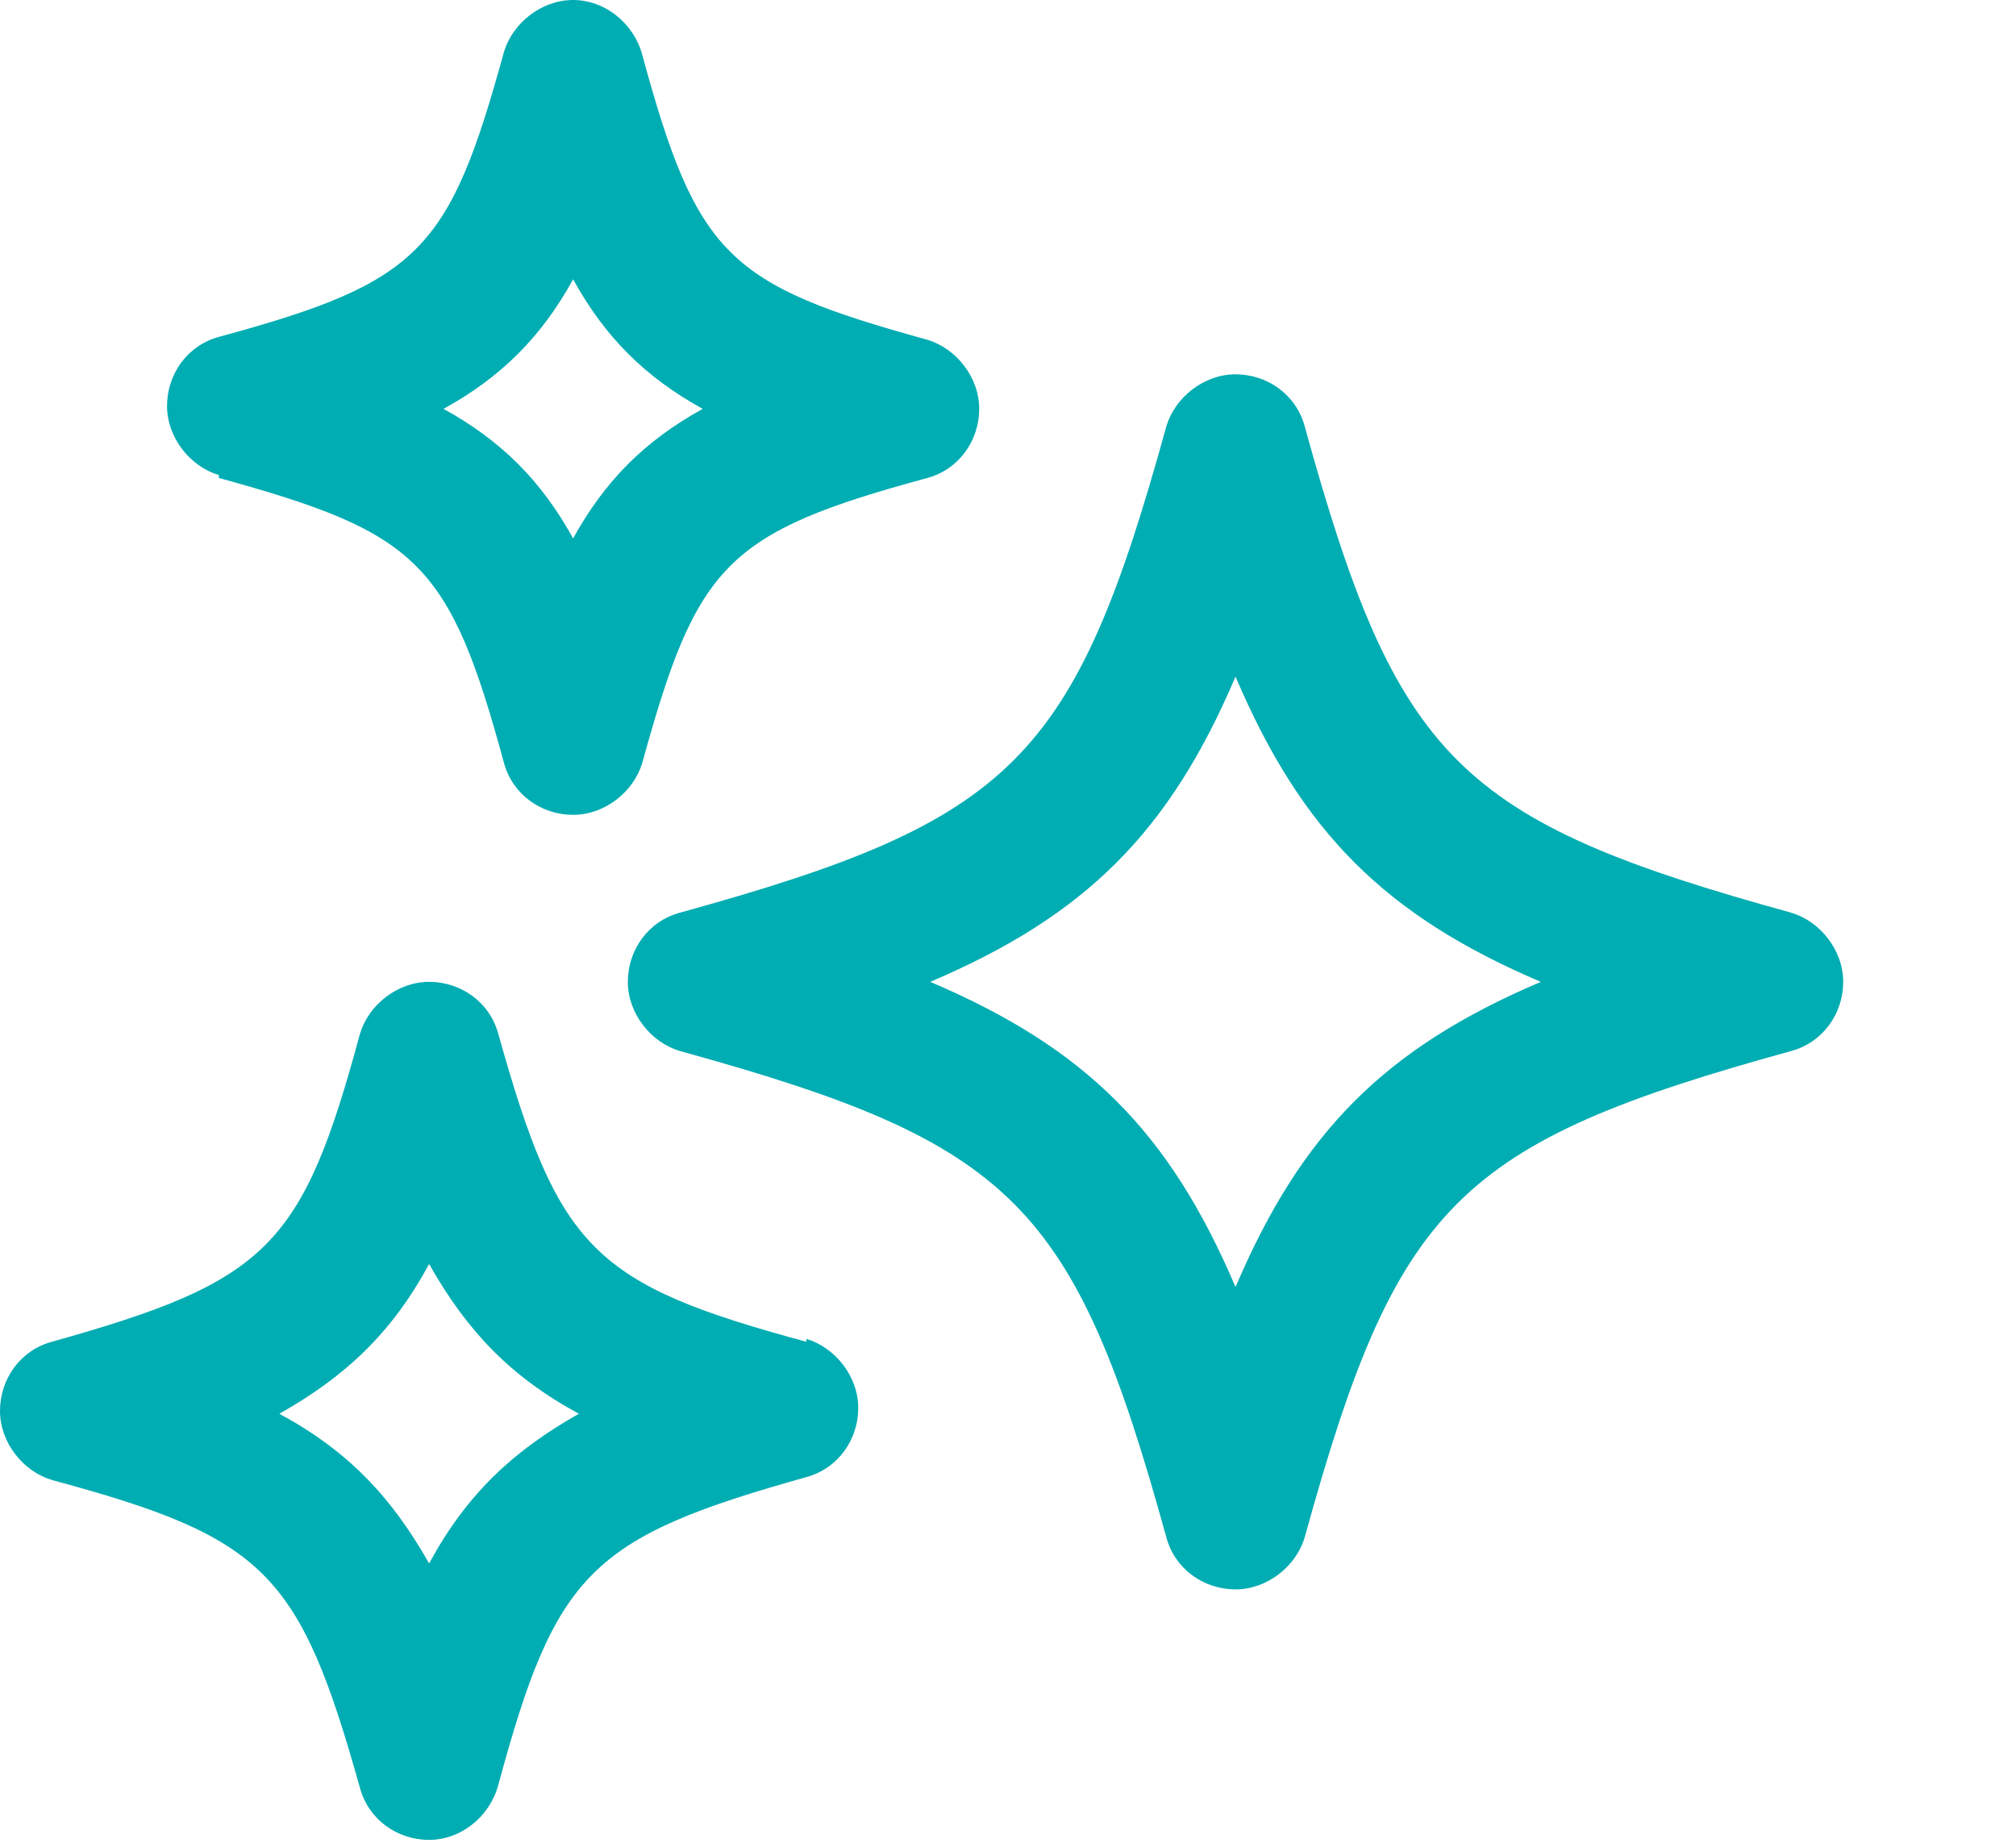
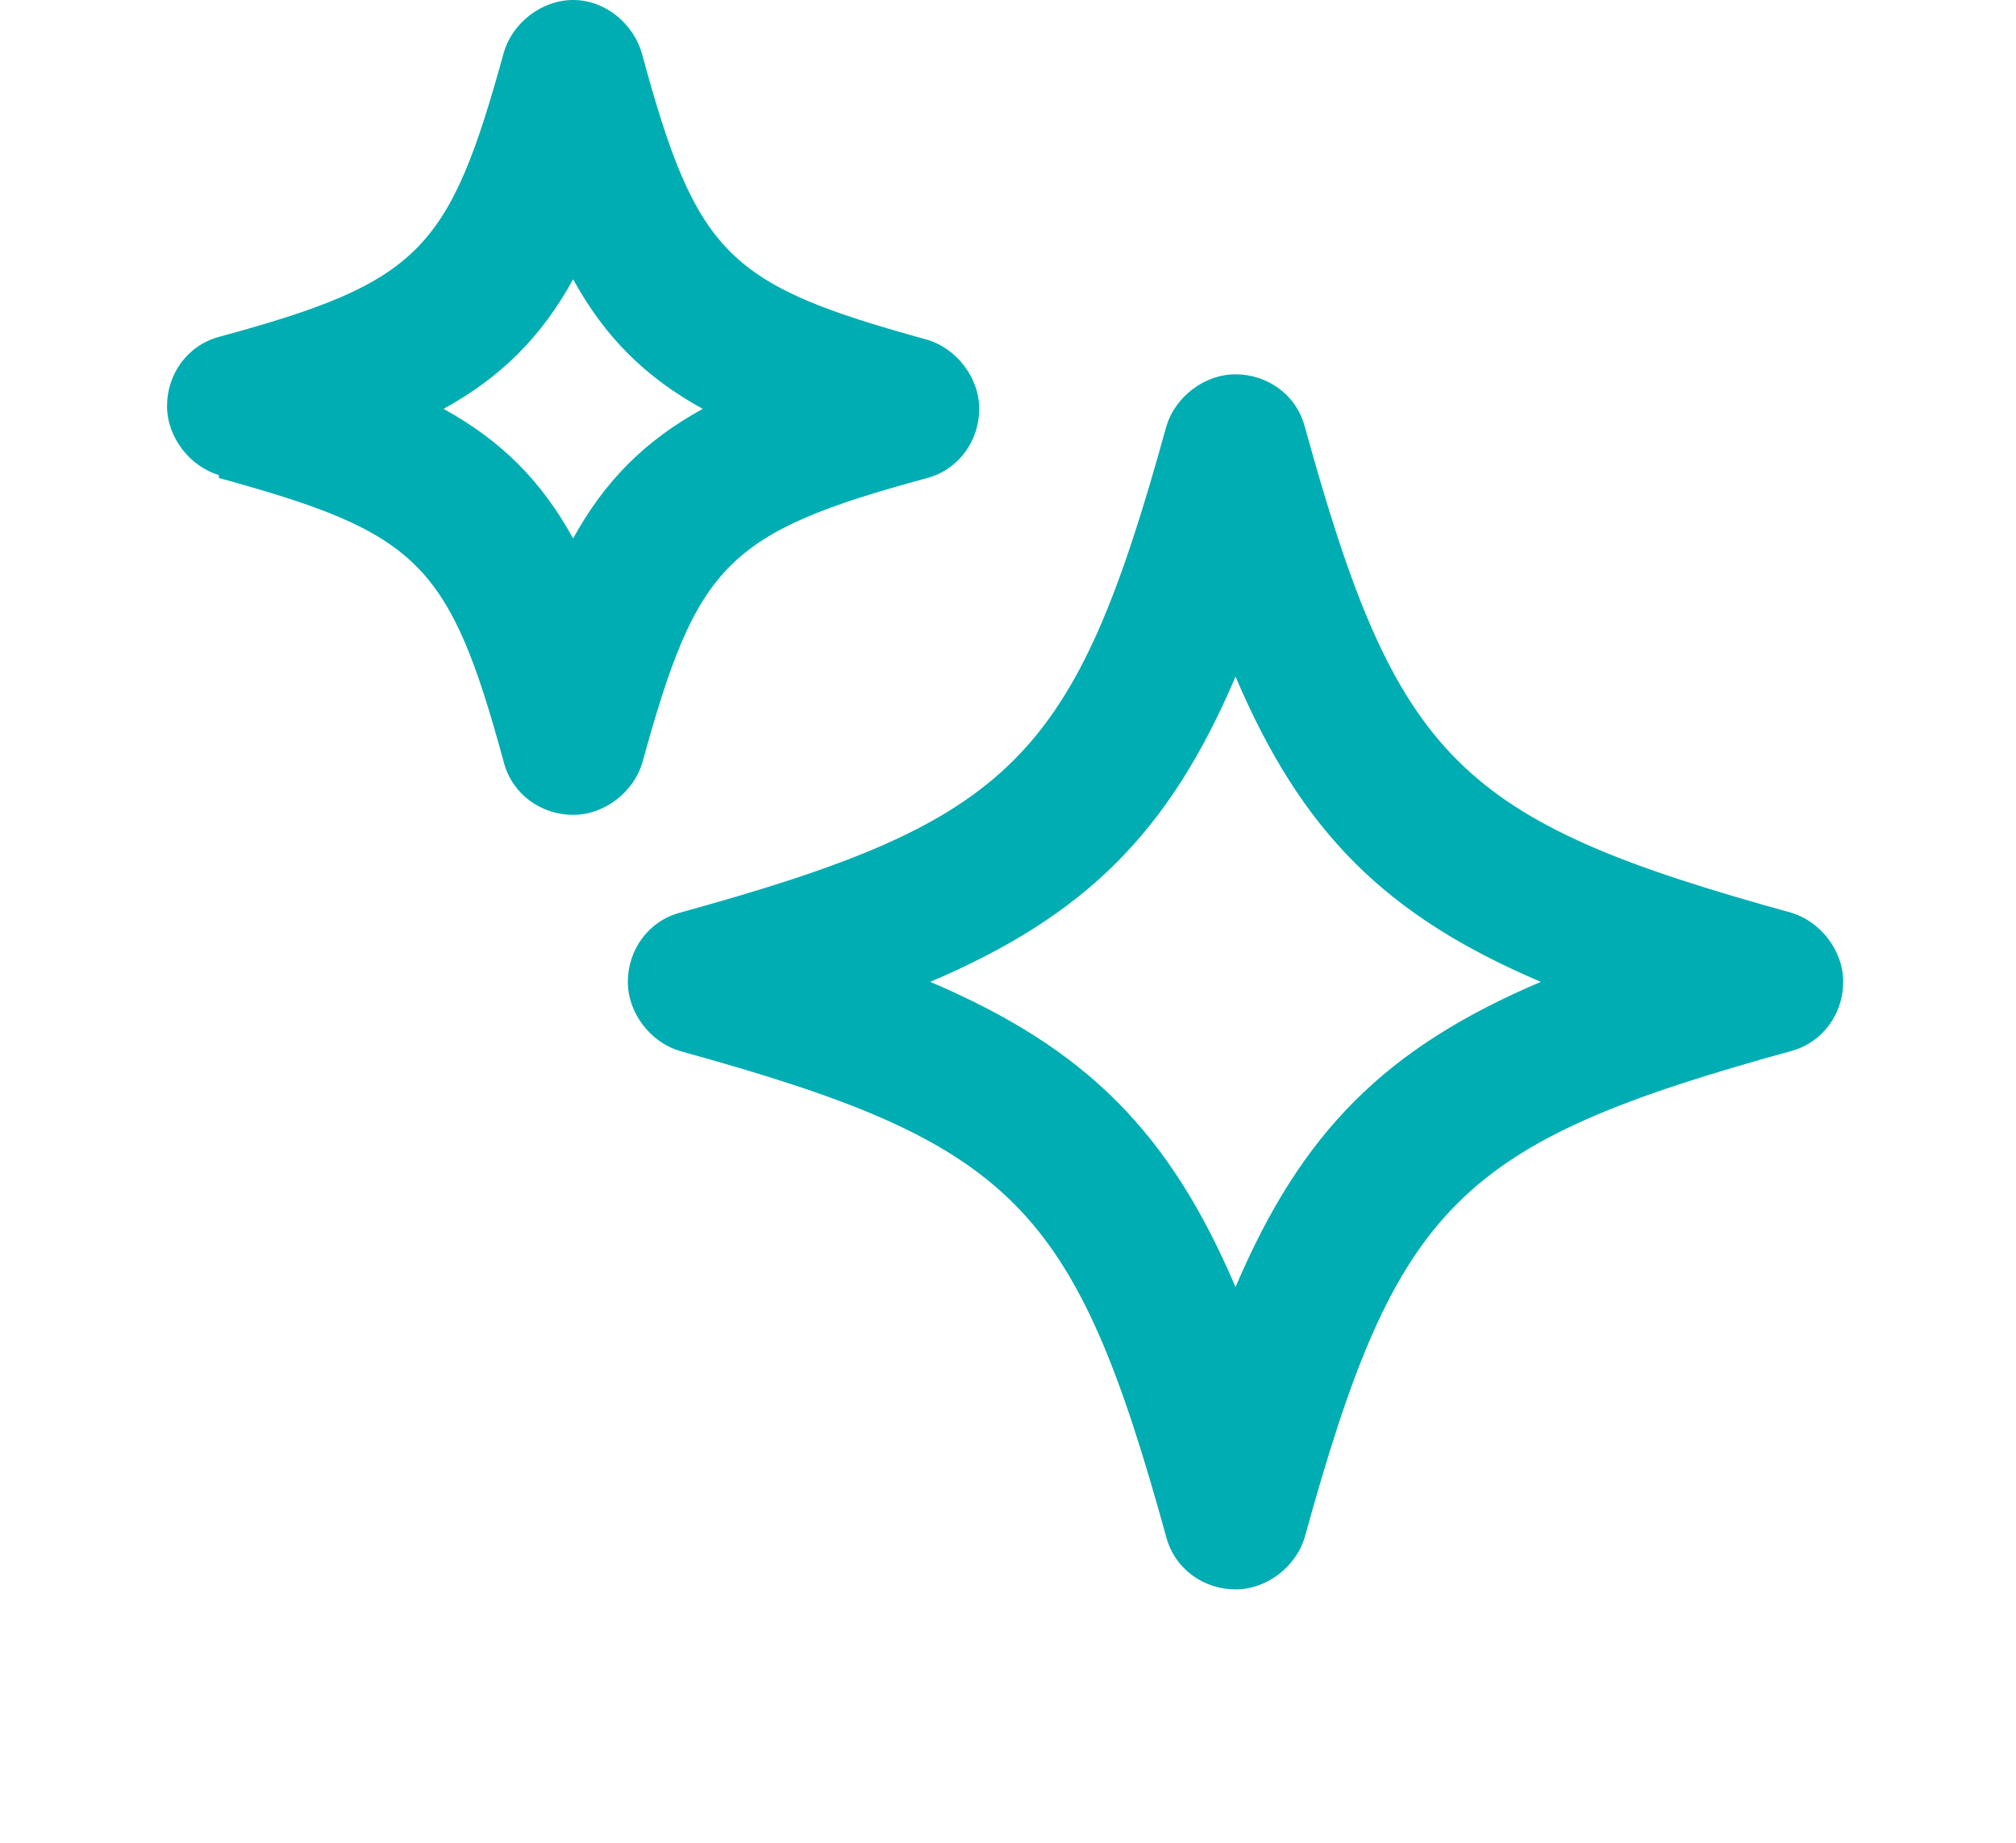
<svg xmlns="http://www.w3.org/2000/svg" id="Layer_1" version="1.1" viewBox="0 0 70 64">
  <defs>
    <style>
      .st0 {
        fill: #00adb2;
      }
    </style>
  </defs>
  <path class="st0" d="M62.2,31.7c-11.6-3.2-13.7-5.3-16.9-16.9-.3-1.1-1.3-1.8-2.4-1.8s-2.1.8-2.4,1.8c-3.2,11.6-5.3,13.7-16.9,16.9-1.1.3-1.8,1.3-1.8,2.4s.8,2.1,1.8,2.4c11.6,3.2,13.7,5.3,16.9,16.9.3,1.1,1.3,1.8,2.4,1.8s2.1-.8,2.4-1.8c3.2-11.6,5.3-13.7,16.9-16.9,1.1-.3,1.8-1.3,1.8-2.4s-.8-2.1-1.8-2.4ZM53.5,34.1c-5.4,2.3-8.3,5.2-10.6,10.6-2.3-5.4-5.2-8.3-10.6-10.6,5.4-2.3,8.3-5.2,10.6-10.6,2.3,5.4,5.2,8.3,10.6,10.6Z" />
  <path class="st0" d="M7.6,16.6h0c6.9,1.9,8,2.9,9.9,9.9.3,1.1,1.3,1.8,2.4,1.8s2.1-.8,2.4-1.8c1.9-6.9,2.9-8,9.9-9.9,1.1-.3,1.8-1.3,1.8-2.4s-.8-2.1-1.8-2.4c-6.9-1.9-8-2.9-9.9-9.9-.3-1.1-1.3-1.9-2.4-1.9s-2.1.8-2.4,1.8c-1.9,6.9-2.9,8-9.9,9.9-1.1.3-1.8,1.3-1.8,2.4s.8,2.1,1.8,2.4ZM15.4,14.2c2-1.1,3.4-2.5,4.5-4.5,1.1,2,2.5,3.4,4.5,4.5-2,1.1-3.4,2.5-4.5,4.5-1.1-2-2.5-3.4-4.5-4.5Z" />
-   <path class="st0" d="M28,46.6c-7.4-2-8.6-3.2-10.7-10.7-.3-1.1-1.3-1.8-2.4-1.8s-2.1.8-2.4,1.8c-2,7.4-3.2,8.6-10.7,10.7-1.1.3-1.8,1.3-1.8,2.4s.8,2.1,1.8,2.4c7.4,2,8.6,3.2,10.7,10.7.3,1.1,1.3,1.8,2.4,1.8s2.1-.8,2.4-1.9c2-7.4,3.2-8.6,10.7-10.7,1.1-.3,1.8-1.3,1.8-2.4s-.8-2.1-1.8-2.4ZM20.1,49.1c-2.3,1.3-3.9,2.8-5.2,5.2-1.3-2.3-2.8-3.9-5.2-5.2,2.3-1.3,3.9-2.8,5.2-5.2,1.3,2.3,2.8,3.9,5.2,5.2Z" />
</svg>